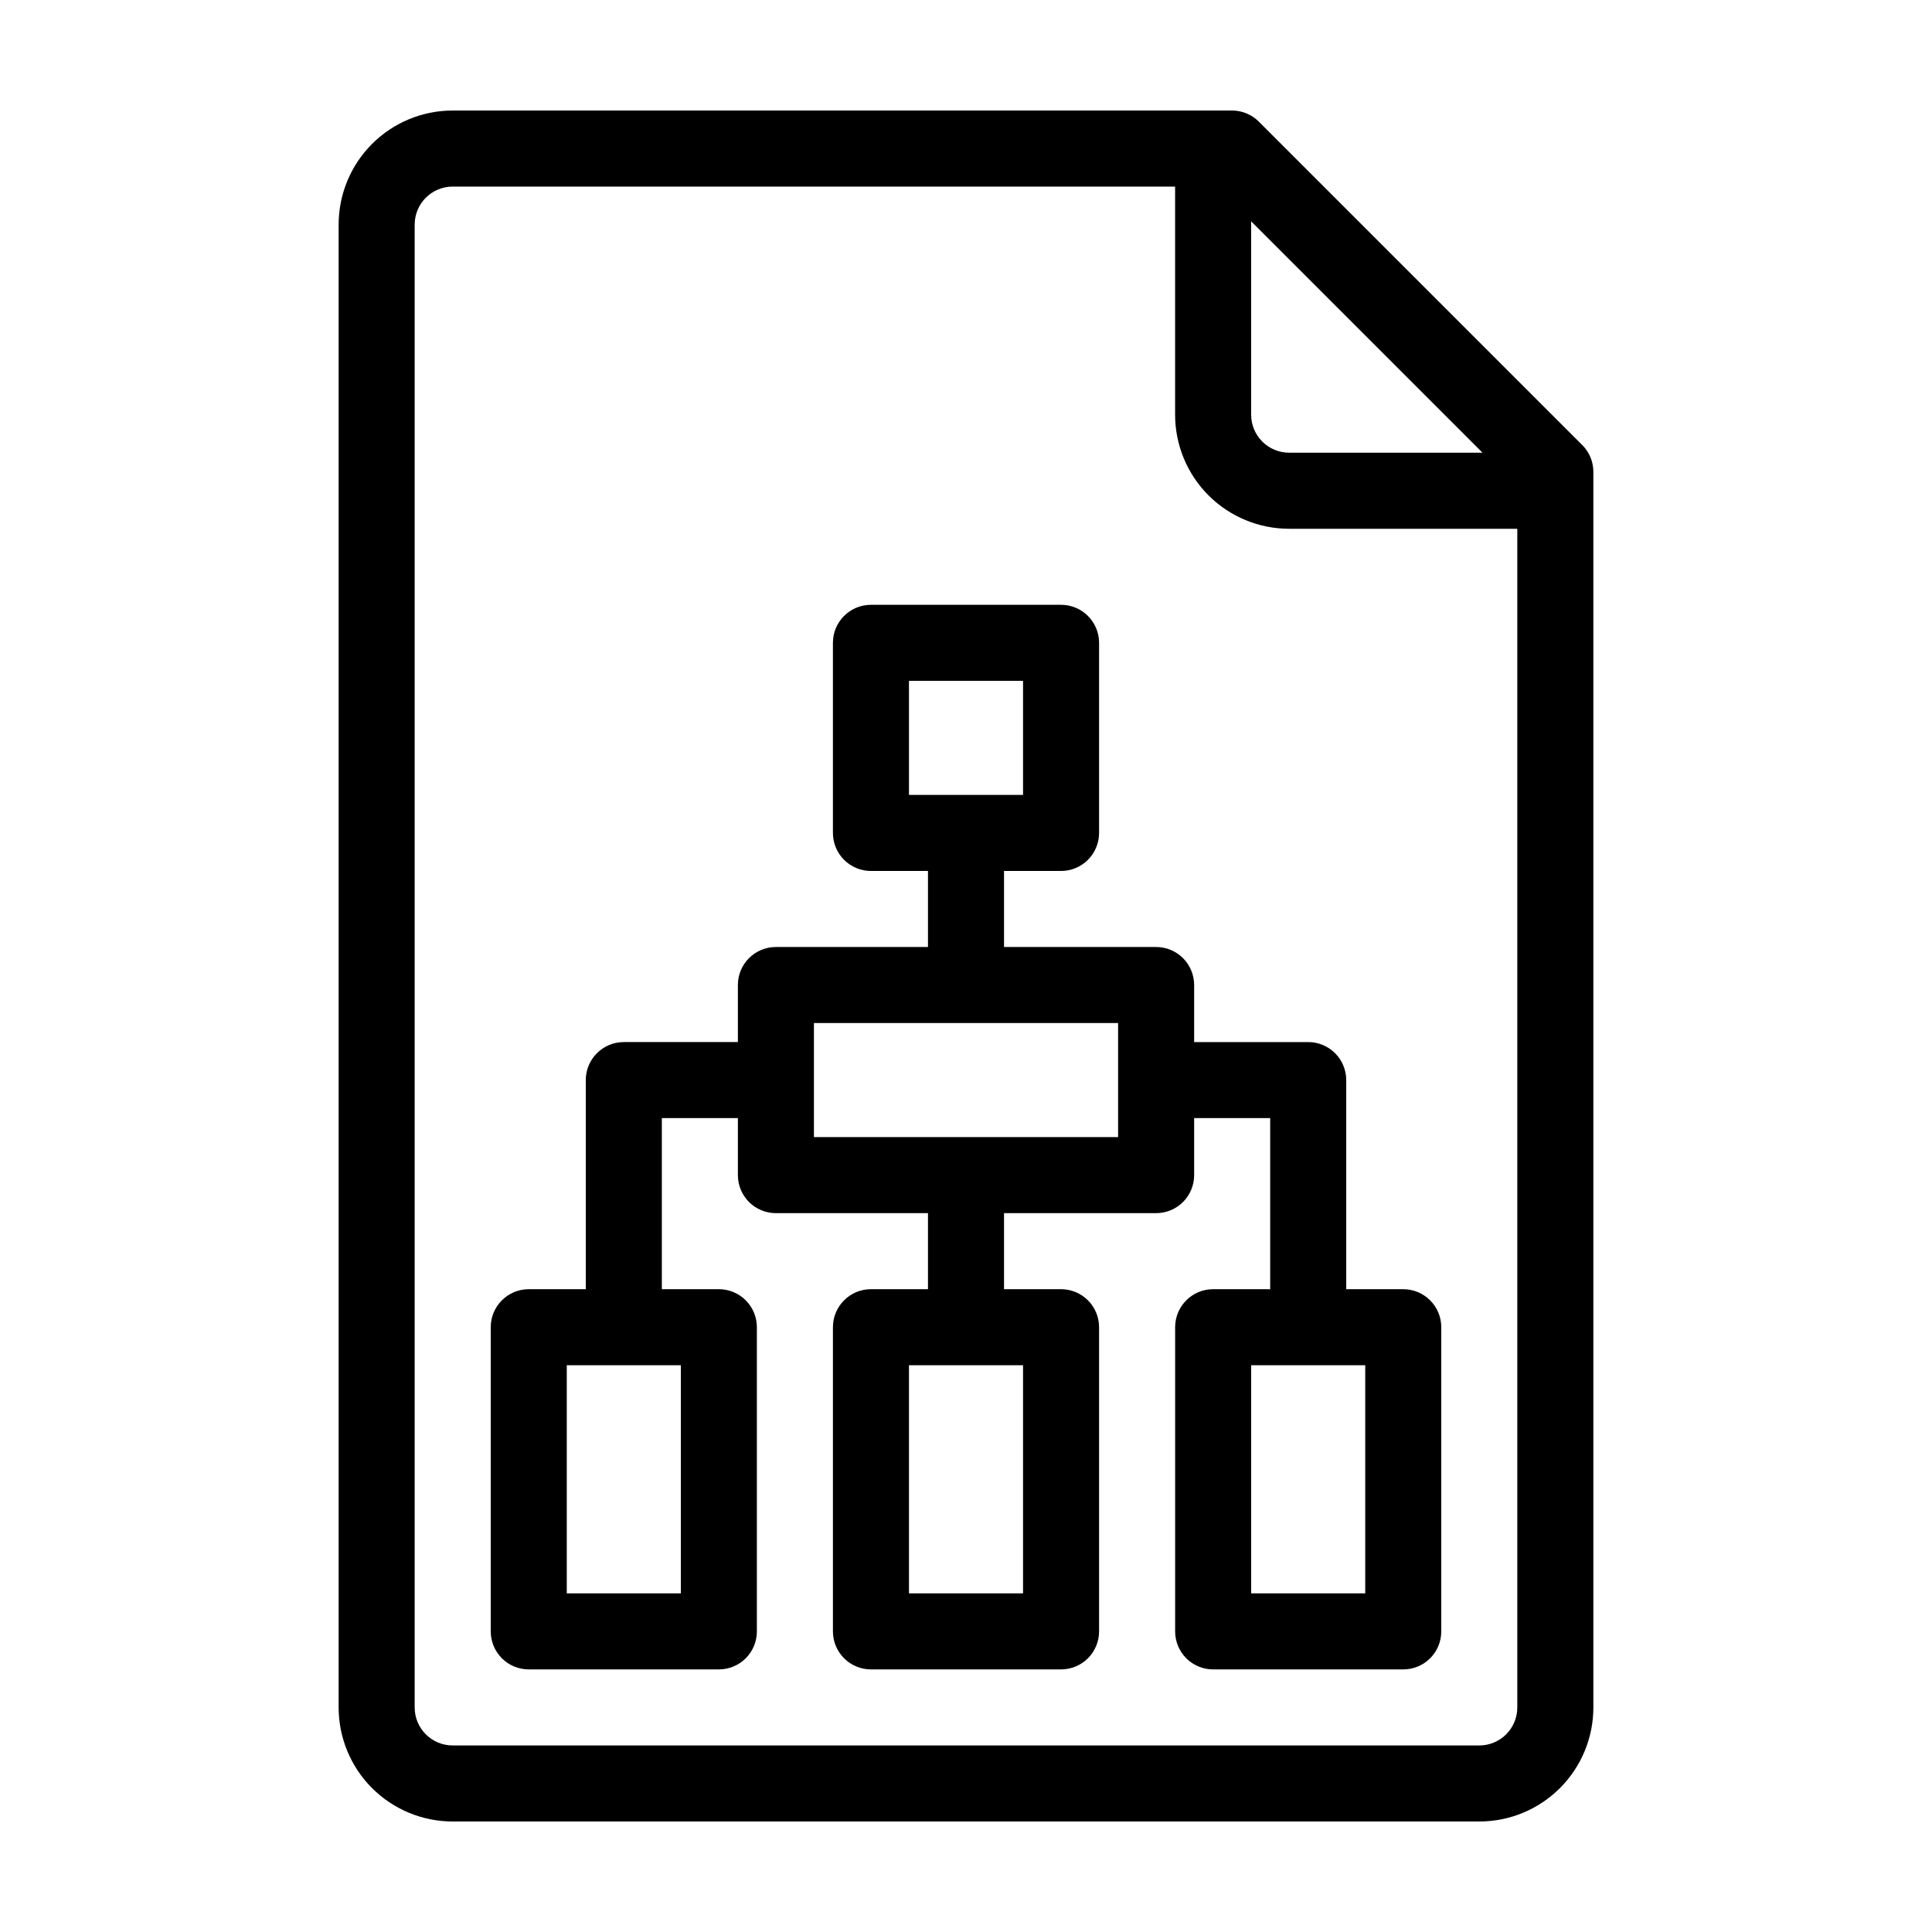
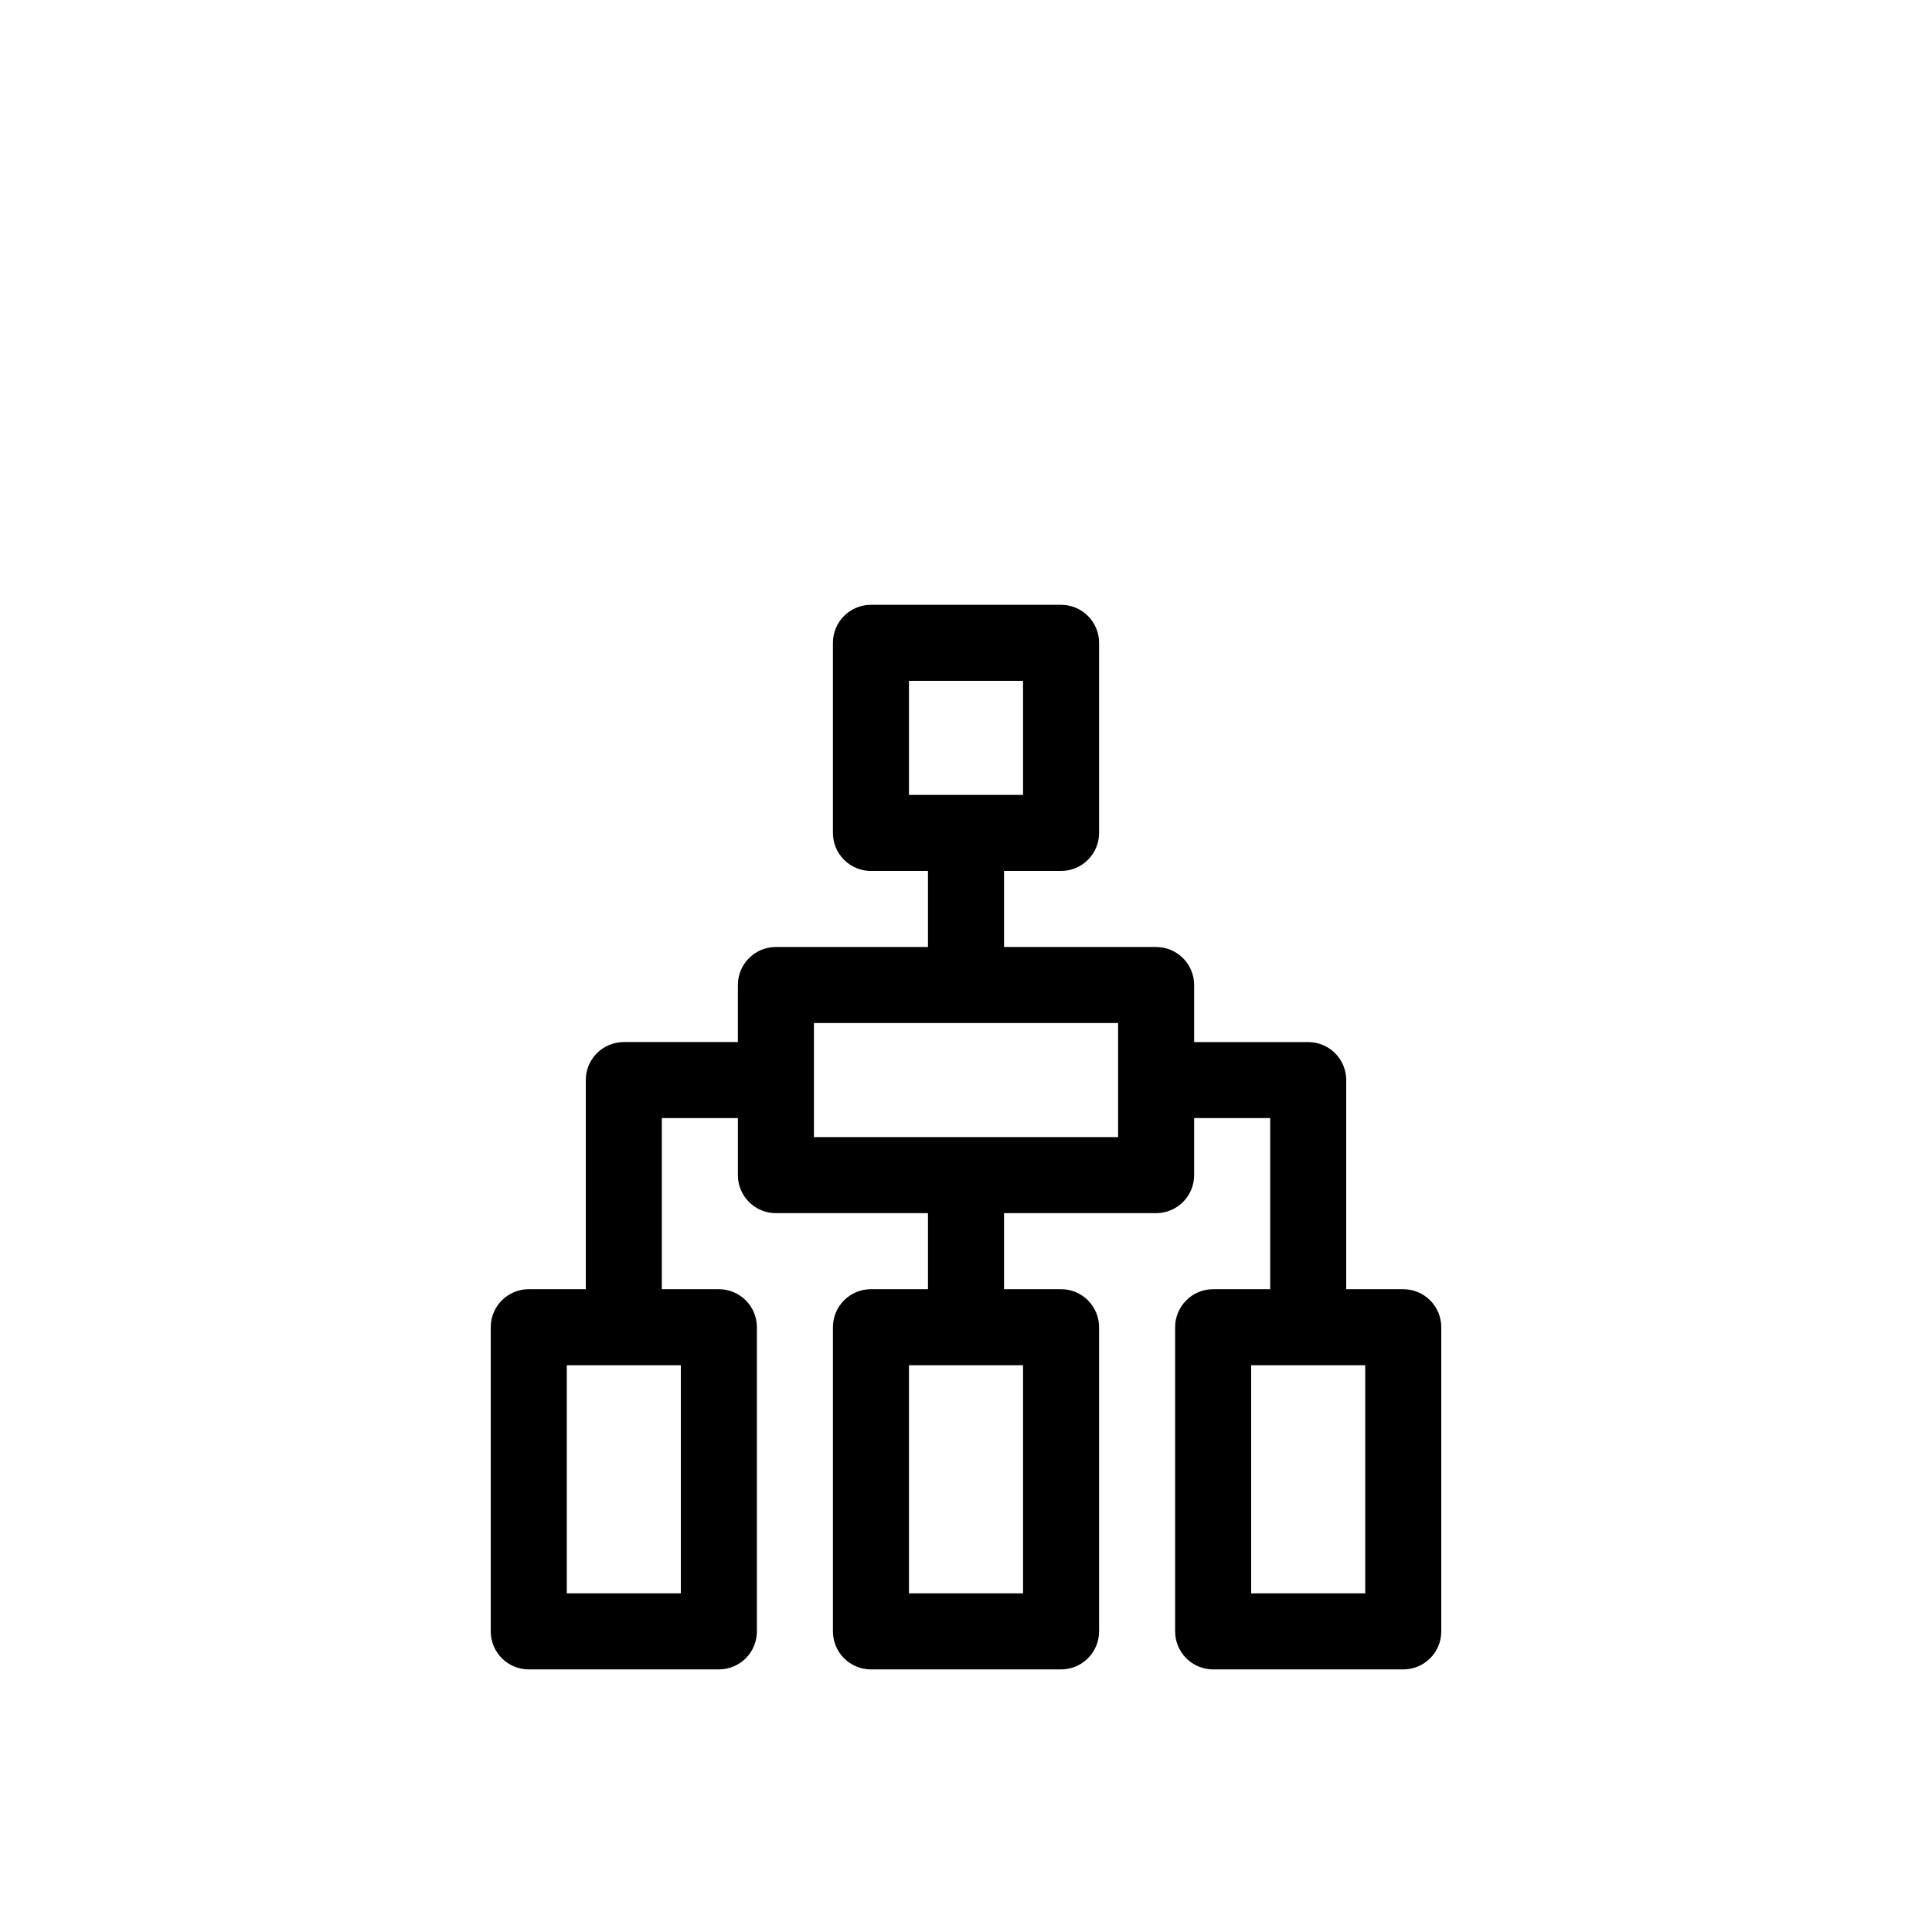
<svg xmlns="http://www.w3.org/2000/svg" fill="#000000" width="800px" height="800px" version="1.1" viewBox="144 144 512 512">
  <g>
-     <path d="m563.28 261.91-85.648-85.648h0.004c-1.883-1.895-4.438-2.961-7.106-2.973h-206.56c-8.016 0-15.703 3.184-21.375 8.852-5.668 5.672-8.852 13.359-8.852 21.375v392.97c0 8.016 3.184 15.707 8.852 21.375 5.672 5.668 13.359 8.852 21.375 8.852h272.06c8.016 0 15.707-3.184 21.375-8.852 5.668-5.668 8.852-13.359 8.852-21.375v-327.48c-0.008-2.668-1.078-5.223-2.973-7.102zm-87.711-59.25 61.312 61.312h-51.238c-5.562 0-10.074-4.512-10.074-10.074zm70.531 393.83c0 2.672-1.059 5.234-2.949 7.125s-4.453 2.949-7.125 2.949h-272.06c-5.562 0-10.074-4.508-10.074-10.074v-392.97c0-5.562 4.512-10.074 10.074-10.074h191.45v60.457c0 8.016 3.184 15.707 8.852 21.375 5.672 5.668 13.359 8.852 21.375 8.852h60.457z" />
    <path d="m460.46 405.04c0-2.672-1.062-5.234-2.953-7.125-1.891-1.887-4.453-2.949-7.125-2.949h-40.305v-20.152h15.113c2.676 0 5.238-1.062 7.125-2.953 1.891-1.887 2.953-4.453 2.953-7.125v-50.379c0-2.672-1.062-5.234-2.953-7.125-1.887-1.891-4.449-2.953-7.125-2.953h-50.379c-5.566 0-10.078 4.512-10.078 10.078v50.379c0 2.672 1.062 5.238 2.953 7.125 1.891 1.891 4.453 2.953 7.125 2.953h15.113v20.152h-40.305c-5.566 0-10.074 4.512-10.074 10.074v15.113l-30.23 0.004c-5.566 0-10.074 4.512-10.074 10.074v55.418h-15.117c-5.562 0-10.074 4.512-10.074 10.078v80.609c0 2.672 1.062 5.234 2.949 7.125 1.891 1.891 4.453 2.949 7.125 2.949h50.383c2.672 0 5.234-1.059 7.125-2.949s2.949-4.453 2.949-7.125v-80.609c0-2.672-1.059-5.234-2.949-7.125s-4.453-2.953-7.125-2.953h-15.113v-45.34h20.152v15.113c0 2.672 1.059 5.234 2.949 7.125 1.891 1.891 4.453 2.949 7.125 2.949h40.305v20.152h-15.113c-5.566 0-10.078 4.512-10.078 10.078v80.609c0 2.672 1.062 5.234 2.953 7.125s4.453 2.949 7.125 2.949h50.379c2.676 0 5.238-1.059 7.125-2.949 1.891-1.891 2.953-4.453 2.953-7.125v-80.609c0-2.672-1.062-5.234-2.953-7.125-1.887-1.891-4.449-2.953-7.125-2.953h-15.113v-20.152h40.305c2.672 0 5.234-1.059 7.125-2.949s2.953-4.453 2.953-7.125v-15.113h20.152v45.344l-15.117-0.004c-5.562 0-10.074 4.512-10.074 10.078v80.609c0 2.672 1.062 5.234 2.949 7.125 1.891 1.891 4.453 2.949 7.125 2.949h50.383c2.672 0 5.234-1.059 7.125-2.949s2.949-4.453 2.949-7.125v-80.609c0-2.672-1.059-5.234-2.949-7.125s-4.453-2.953-7.125-2.953h-15.113v-55.418c0-2.672-1.062-5.234-2.953-7.125-1.891-1.891-4.453-2.949-7.125-2.949h-30.227zm-136.03 100.76v60.457h-30.227v-60.457zm60.457-151.14v-30.23h30.23v30.23zm30.23 151.14v60.453h-30.23v-60.457zm25.191-60.457-80.609-0.004v-30.227h80.609zm65.492 60.453v60.457h-30.227v-60.457z" />
  </g>
</svg>